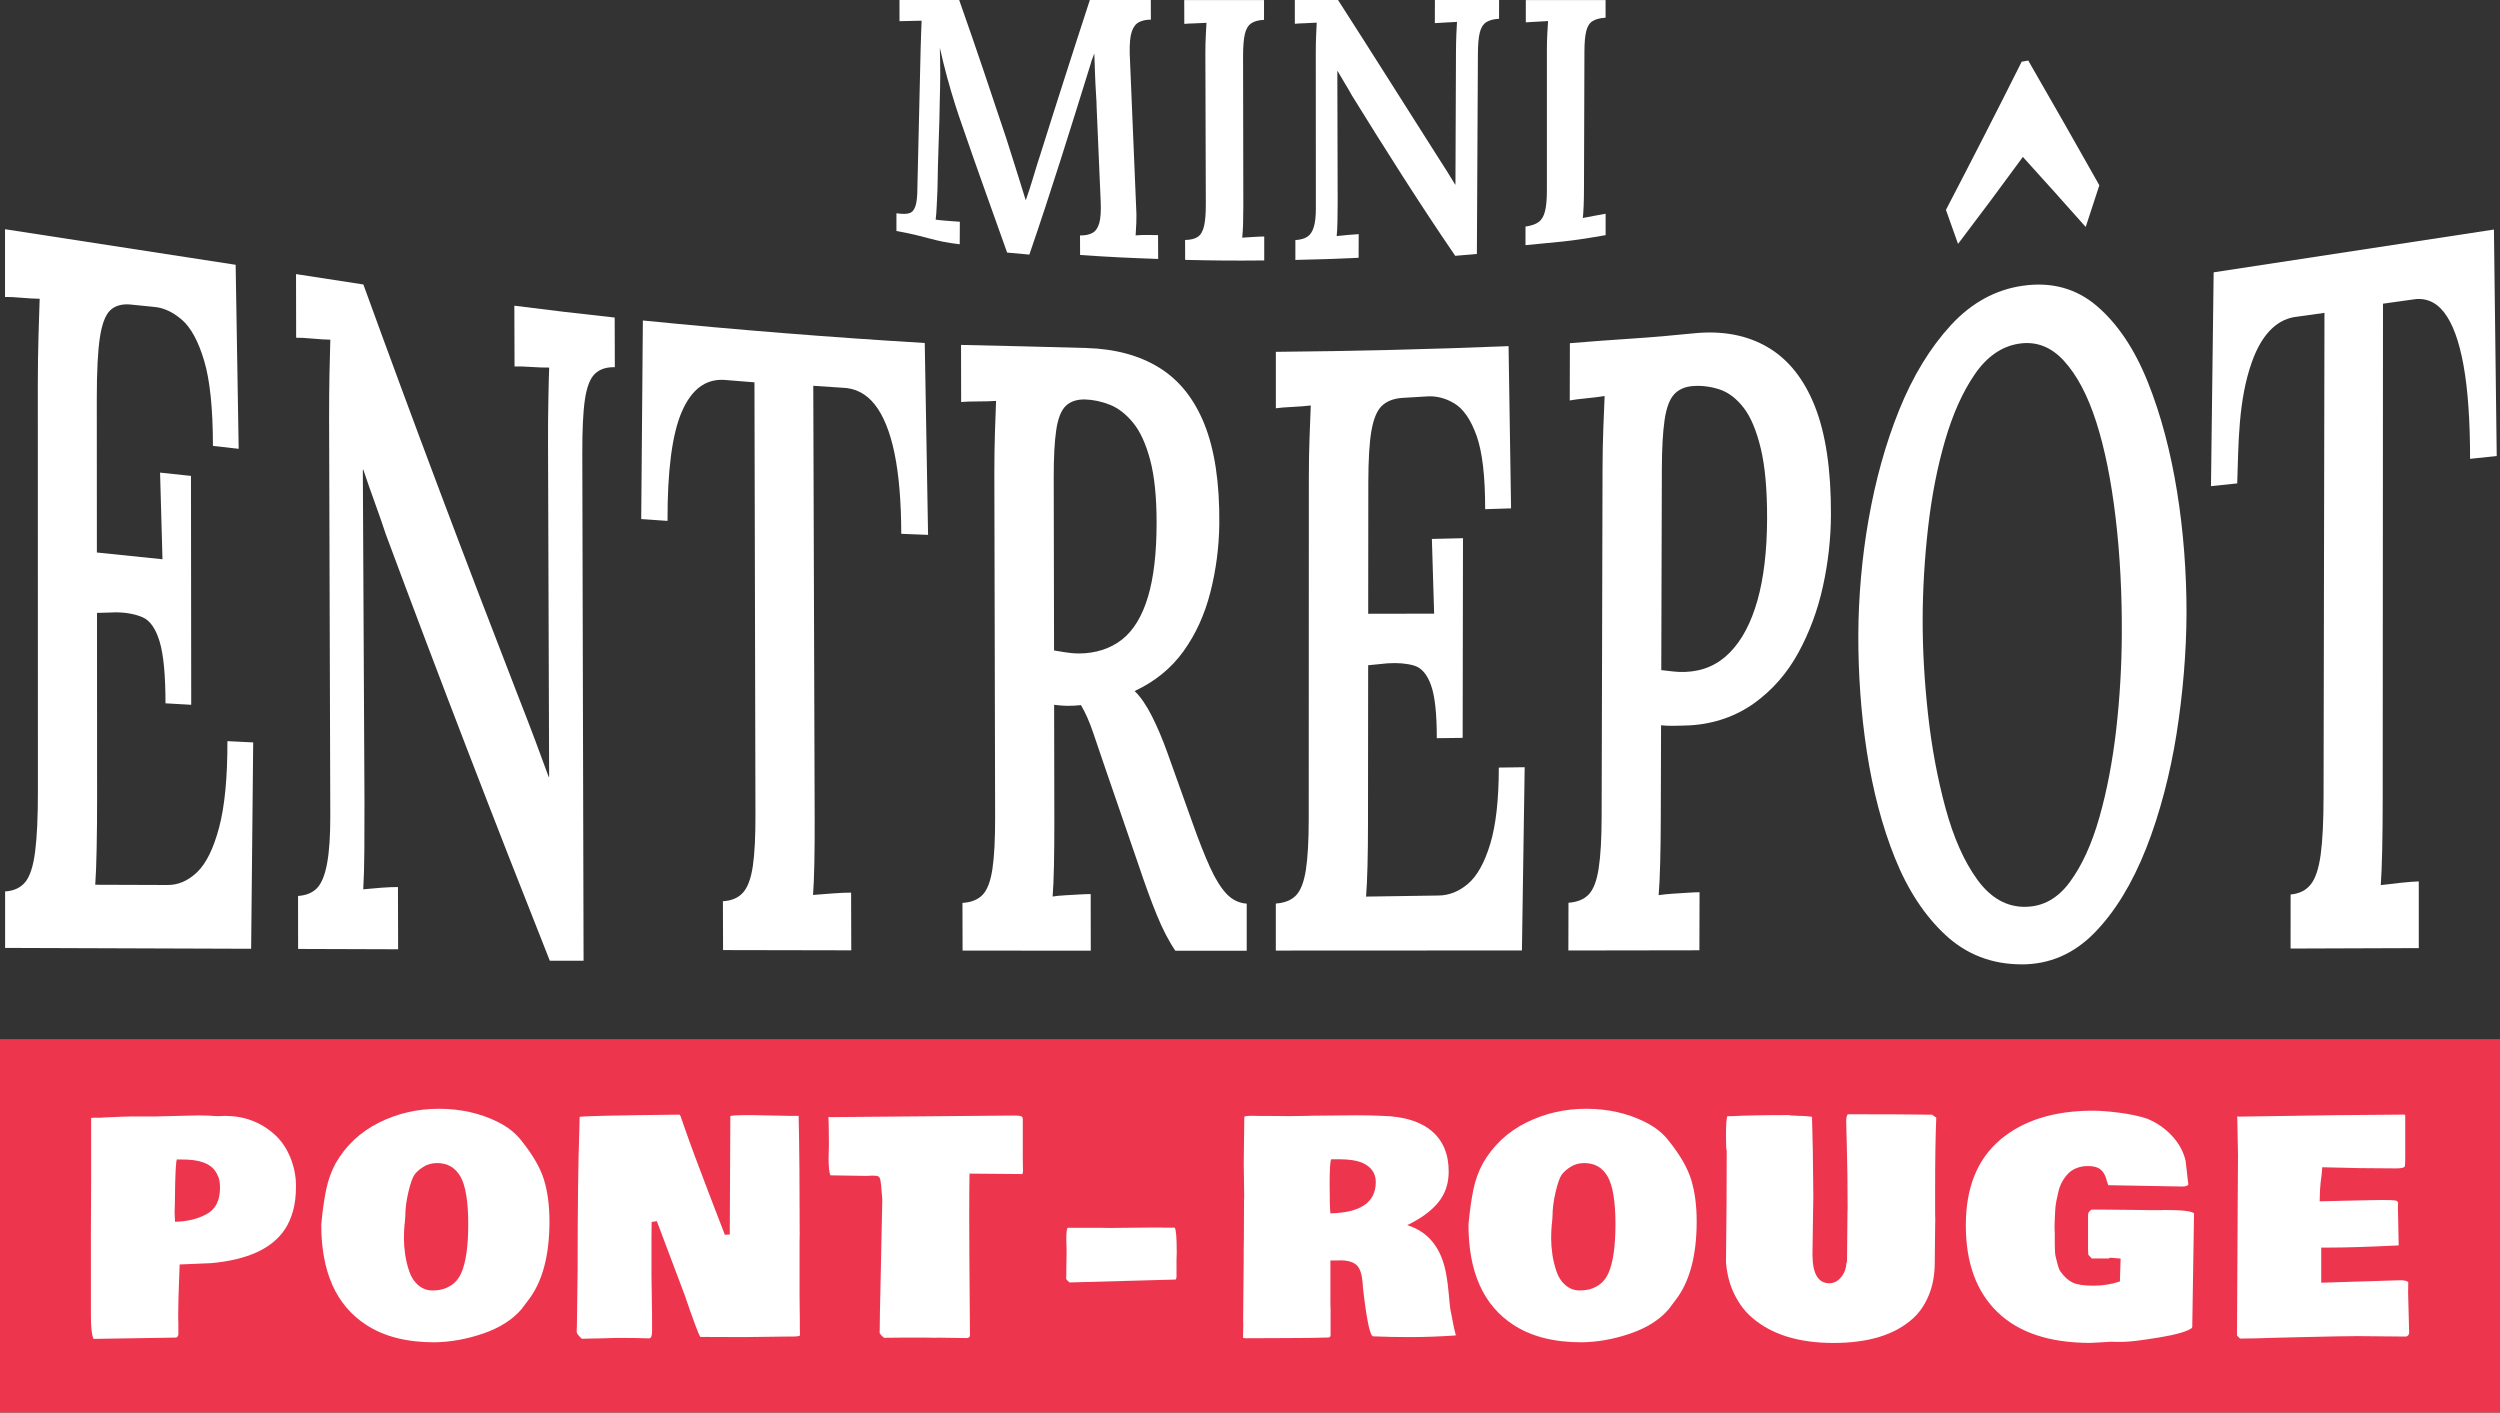
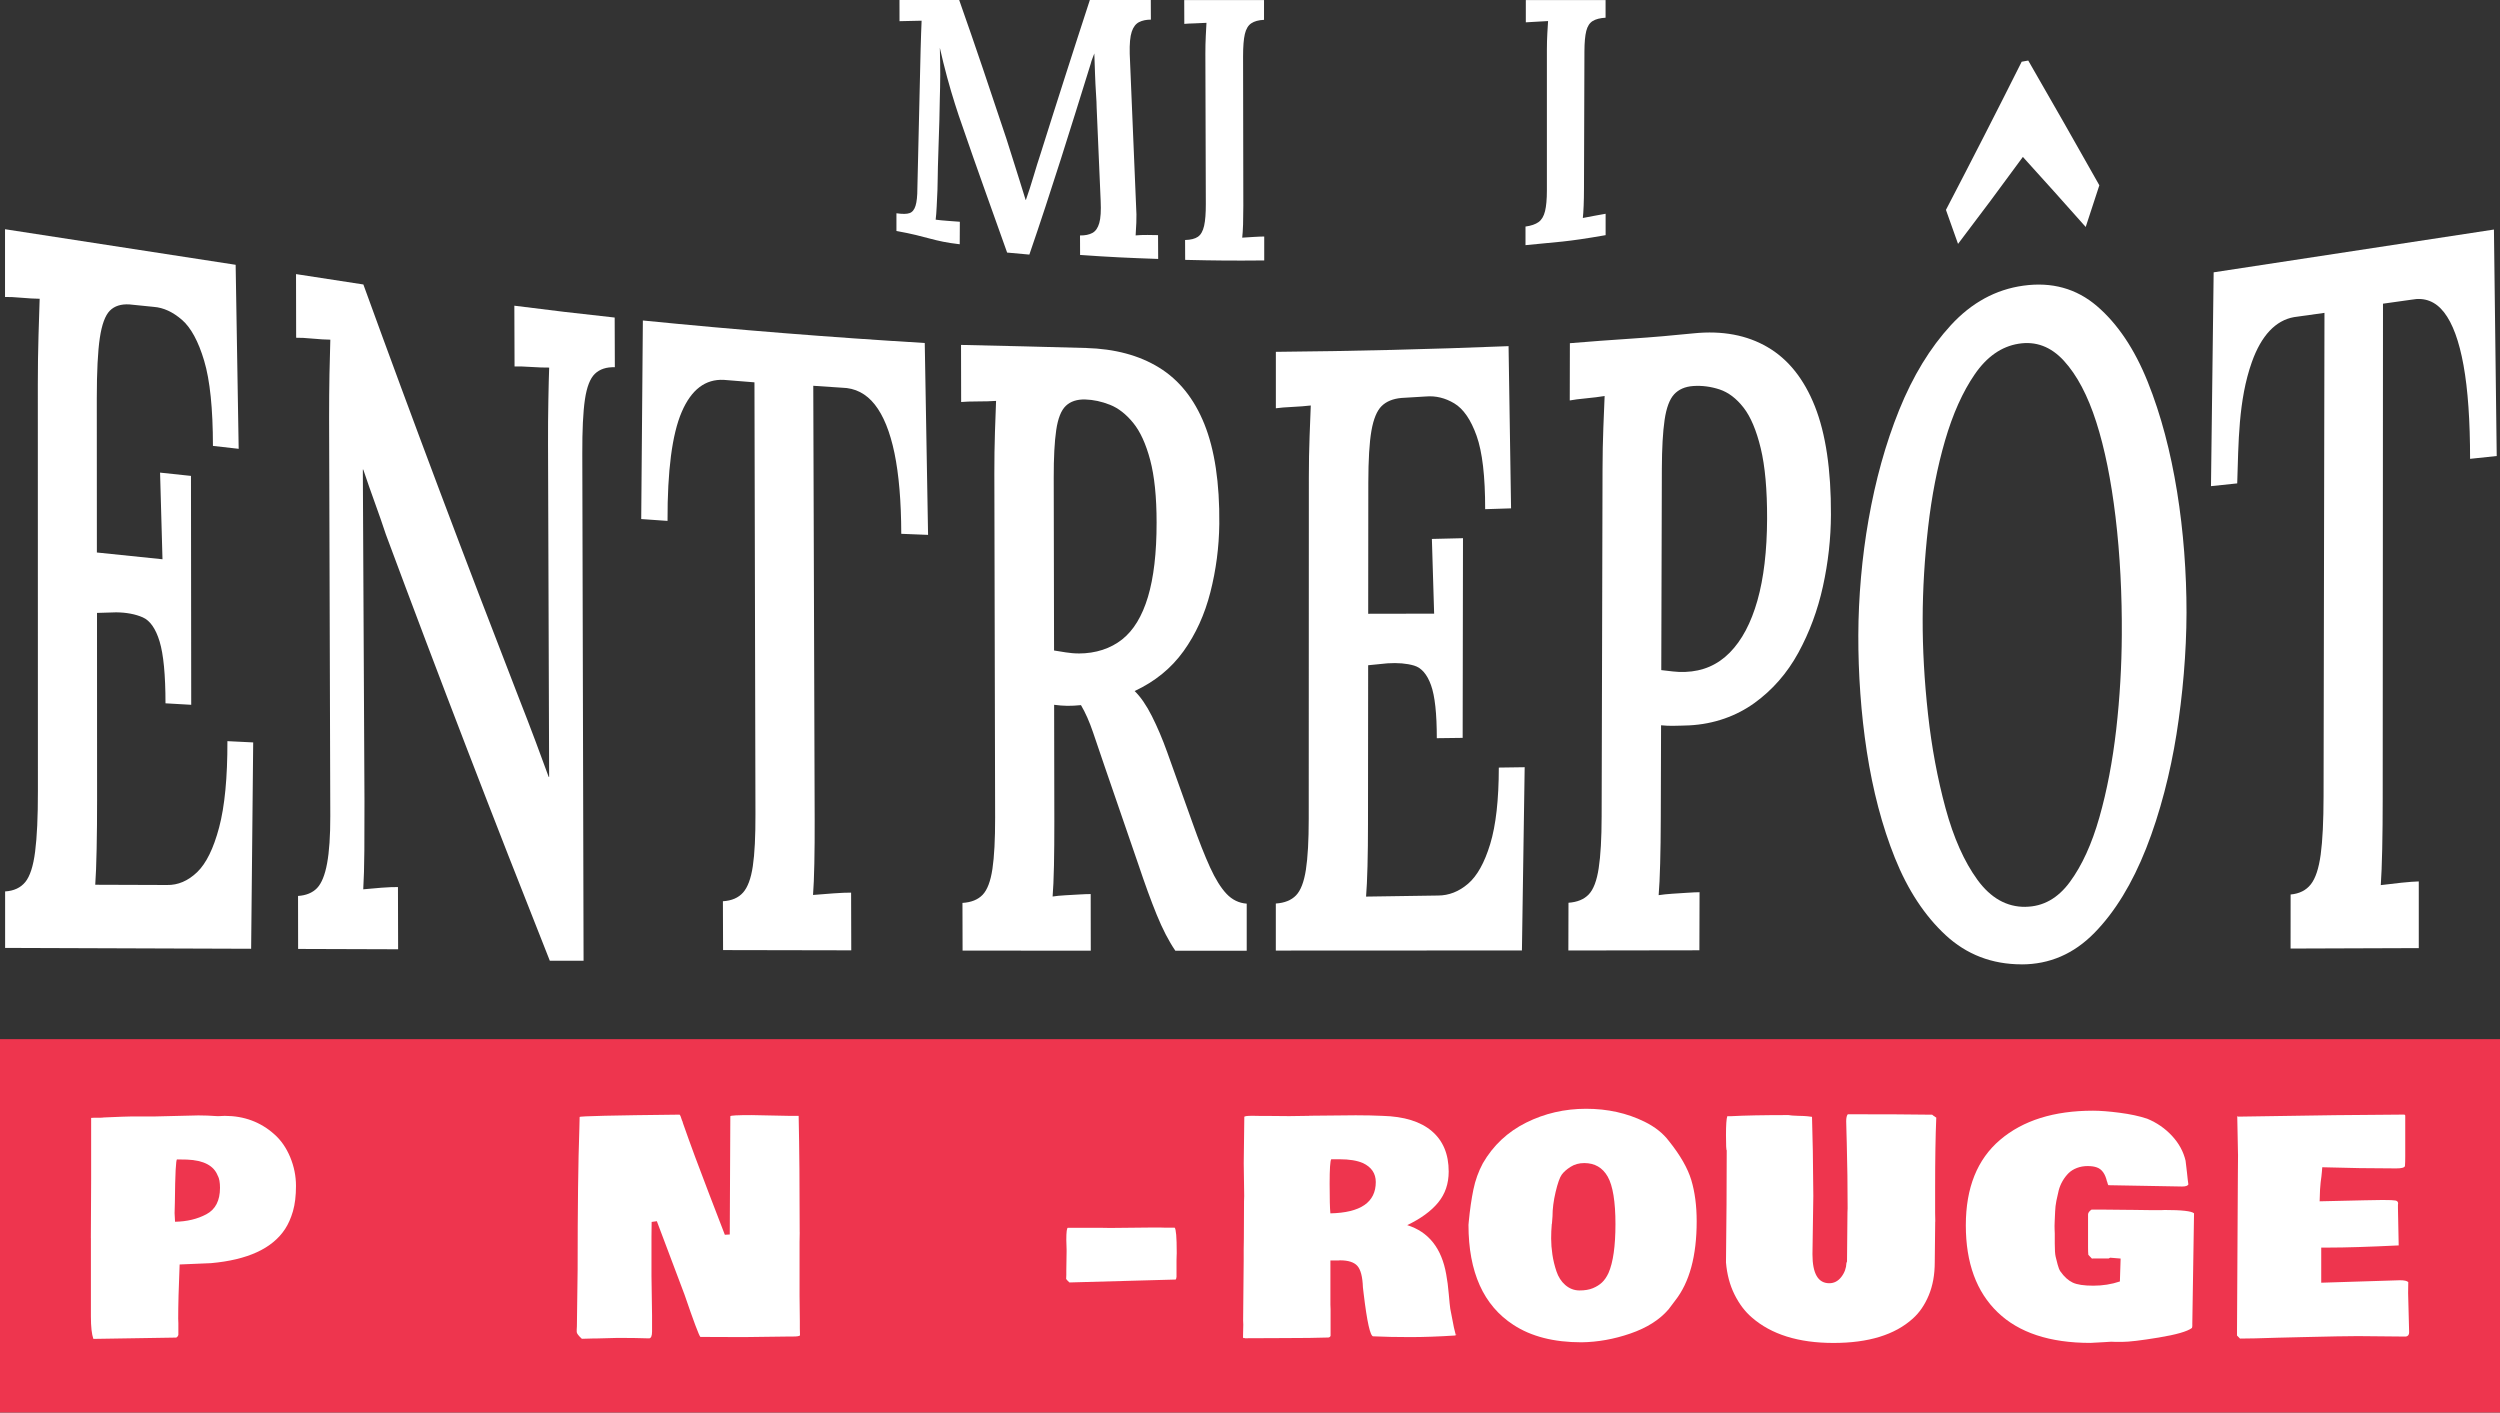
<svg xmlns="http://www.w3.org/2000/svg" id="Layer_1" data-name="Layer 1" viewBox="0 0 610 344.66">
  <rect x="0" y="0" width="610" height="344.66" fill="#333333" stroke="none" />
  <defs>
    <style>      .cls-1 {        fill: #ee354e;      }      .cls-2 {        fill: #fff;      }    </style>
  </defs>
  <rect class="cls-1" y="253.55" width="610" height="91.11" />
  <g>
    <path class="cls-2" d="M22.17,302.08l.07-14.55v-14.76s.27-.04.67-.04h1.31c.5,0,.87-.02,1.13-.07l4.39-.18c1.13-.05,2.01-.07,2.62-.07h5.63l10.41-.25c1.42,0,2.97.06,4.67.18h.25c.8-.05,1.31-.07,1.52-.07,4.72,0,8.75,1.5,12.1,4.5,1.63,1.44,2.91,3.29,3.86,5.56.94,2.26,1.42,4.61,1.42,7.03s-.25,4.48-.74,6.18c-.5,1.7-1.13,3.14-1.91,4.32-3.11,4.77-9.14,7.55-18.09,8.35l-7.65.32c-.24,5.66-.35,10.06-.35,13.2l.04,1.1v2.87c-.09.33-.27.55-.53.67l-20.21.32c-.4-1.13-.6-2.95-.6-5.45v-19.15ZM53.14,286.9c-.94-2.48-3.45-3.8-7.5-3.96-.59-.02-1.4-.04-2.44-.04-.28,0-.46,3.48-.53,10.44l-.07,2.65.11,2.12c2.9-.05,5.46-.66,7.66-1.84,2.21-1.18,3.31-3.33,3.31-6.44,0-1.32-.18-2.3-.53-2.94Z" />
-     <path class="cls-2" d="M78.39,298.86l.07-.78c.28-2.95.66-5.56,1.13-7.84.47-2.28,1.24-4.41,2.3-6.39,2.52-4.37,6.05-7.67,10.57-9.93,4.52-2.25,9.39-3.38,14.62-3.38s9.98,1.05,14.25,3.15c2.55,1.25,4.54,2.83,5.98,4.74,2.76,3.45,4.58,6.62,5.45,9.52.87,2.9,1.31,6.25,1.31,10.05,0,8.45-1.75,14.89-5.24,19.33l-1.63,2.16c-2.19,2.55-5.3,4.51-9.31,5.89-4.01,1.38-7.99,2.09-11.93,2.14-6.75,0-12.28-1.42-16.6-4.25-7.31-4.74-10.97-12.88-10.97-24.42ZM98.74,298.58s-.01.08-.04.18v.11c-.09.99-.14,2.1-.14,3.33s.1,2.52.3,3.89c.2,1.37.53,2.74.99,4.11s1.17,2.48,2.14,3.33c1.04.9,2.2,1.34,3.49,1.34s2.37-.18,3.26-.55c.88-.37,1.63-.83,2.23-1.4.6-.57,1.13-1.33,1.58-2.3,1.13-2.57,1.7-6.56,1.7-11.96s-.63-9.35-1.89-11.56c-1.26-2.21-3.17-3.31-5.72-3.31-1.27,0-2.39.31-3.34.92-.96.61-1.68,1.25-2.16,1.91-.48.66-.98,2.07-1.49,4.21-.51,2.15-.76,4.13-.76,5.95l-.14,1.81Z" />
    <path class="cls-2" d="M195.13,300.7l-.04,2.37v13.1l.07,6.23v1.77l.04,1.66c-.14.19-.72.28-1.73.28h-.92l-11.11.14c-4.72,0-8.24-.01-10.55-.04-.35-.38-1.64-3.81-3.86-10.3l-6.76-17.94-1.27.18-.04,3.61v9.59l.14,9.59v3.96c0,1.06-.24,1.62-.71,1.66-2.34-.07-4.57-.11-6.69-.11h-1.1l-5.34.14h-.71l-2.55.07-.11-.07c-.78-.73-1.17-1.26-1.17-1.59v-.64l.04-.71.18-13.8c0-15.15.14-26.6.42-34.37l.07-2.94c0-.21,8.13-.4,24.39-.57.14.09.35.61.64,1.56v-.11l.21.71c1.75,5,3.87,10.74,6.37,17.22,2.5,6.48,3.77,9.79,3.82,9.93l1.2-.07.14-28.85c0-.19,1.72-.28,5.17-.28l8.88.18h2.62c.17,7.81.25,17.29.25,28.42Z" />
-     <path class="cls-2" d="M249.62,285.3c0,.78-.08,1.17-.25,1.17l-12.81-.11c-.05,2.29-.07,5.86-.07,10.72s.01,8.24.04,10.12l.14,18.76c-.12.33-.35.51-.71.53l-7.47-.11-.04.04-2.34-.04h-6.48c-1.75,0-3.06.01-3.93.04l-.6-.53s-.18-.21-.46-.57c0-2.08.08-6.69.25-13.84l.39-18.83-.07-.88c-.17-2.34-.32-3.72-.48-4.16-.15-.44-.45-.67-.9-.71-.45-.04-.78-.05-.99-.05l-1.42.07-8.78-.14c-.31-.61-.46-1.99-.46-4.14l.07-3.12v-.96c-.02-3.78-.06-5.79-.11-6.05.05,0,.14.02.28.07l45.06-.39c.92,0,1.5.07,1.73.19.24.13.35.37.35.73v9.34l.04,2.83Z" />
    <path class="cls-2" d="M287.11,306.01l-.04,1.49v4.07c-.05.42-.13.64-.25.64l-25.87.71c-.31-.26-.58-.54-.81-.85l.04-.99v-1.06l.07-4.6v-.53l-.07-2.34c0-1.98.13-2.97.39-2.97h7.82l2.51.04,10.76-.11h1.2l1.35.04h2.41c.33.35.5,2.35.5,5.98v.5Z" />
    <path class="cls-2" d="M319.43,272.24l11.36-.11c2.41,0,4.59.05,6.55.14,5.26.14,9.27,1.38,12.02,3.72,2.75,2.34,4.12,5.63,4.12,9.88,0,2.95-.86,5.47-2.58,7.56-1.72,2.09-4.24,3.92-7.54,5.5,5.24,1.65,8.41,5.66,9.52,12.03.26,1.39.47,2.99.62,4.78.15,1.79.28,3,.37,3.61l.35,1.8c.38,2.12.71,3.66.99,4.6l-.14.11c-4.01.26-7.68.39-10.99.39s-6.25-.06-8.8-.18h-.21c-.73,0-1.51-3.48-2.34-10.44l-.18-1.52c-.09-2.6-.55-4.34-1.36-5.24s-2.22-1.35-4.23-1.35l-.46.04h-1.88v10.76l.04,1.13v6.48c-.07.24-.25.38-.53.42-2.6.09-6.26.14-10.99.14s-7.85.01-9.36.04l-.21-.07-.07.04s-.12-.04-.21-.11l.07-3.19-.04-1.06.14-14.69v-2.58l.04-2.65.04-9.17.04-1.2-.11-8.03.14-11.29c0-.19.67-.28,2.02-.28l2.27.04h2.16l4.5.04,4.88-.07ZM332.53,283.78c-1.42-.61-3.3-.92-5.66-.92h-2.05c-.26.38-.39,2.37-.39,5.96s.06,6.01.18,7.24c7.39-.16,11.08-2.71,11.08-7.64,0-2.1-1.05-3.65-3.15-4.64ZM355.25,325.76v.04s-.04-.01-.04-.04h.04ZM355.43,325.65l-.18.11v-.07s.06-.04.18-.04Z" />
    <path class="cls-2" d="M358.31,298.86l.07-.78c.28-2.95.66-5.56,1.13-7.84.47-2.28,1.24-4.41,2.3-6.39,2.52-4.37,6.05-7.67,10.57-9.93,4.52-2.25,9.39-3.38,14.62-3.38s9.98,1.05,14.25,3.15c2.55,1.25,4.54,2.83,5.98,4.74,2.76,3.45,4.58,6.62,5.45,9.52.87,2.9,1.31,6.25,1.31,10.05,0,8.45-1.75,14.89-5.24,19.33l-1.63,2.16c-2.19,2.55-5.3,4.51-9.31,5.89-4.01,1.38-7.99,2.09-11.93,2.14-6.75,0-12.28-1.42-16.6-4.25-7.31-4.74-10.97-12.88-10.97-24.42ZM378.66,298.58s-.01.08-.04.18v.11c-.09.99-.14,2.1-.14,3.33s.1,2.52.3,3.89c.2,1.37.53,2.74.99,4.11s1.17,2.48,2.14,3.33c1.04.9,2.2,1.34,3.49,1.34s2.37-.18,3.26-.55c.88-.37,1.63-.83,2.23-1.4.6-.57,1.13-1.33,1.58-2.3,1.13-2.57,1.7-6.56,1.7-11.96s-.63-9.35-1.89-11.56c-1.26-2.21-3.17-3.31-5.72-3.31-1.27,0-2.39.31-3.34.92-.96.61-1.68,1.25-2.16,1.91-.48.66-.98,2.07-1.49,4.21-.51,2.15-.76,4.13-.76,5.95l-.14,1.81Z" />
    <path class="cls-2" d="M472.19,298.05l-.11,9.95c0,3.04-.49,5.73-1.47,8.07-.98,2.34-2.27,4.22-3.88,5.66-4.37,3.96-10.82,5.95-19.36,5.95s-15.18-2.08-19.93-6.23c-1.68-1.44-3.09-3.31-4.23-5.61-1.14-2.3-1.83-4.9-2.07-7.8.12-9.86.18-18.98.18-27.36-.12,0-.18-1.24-.18-3.72s.11-4.01.32-4.6h.74c3.47-.19,8.2-.28,14.19-.28.42.09,1.2.15,2.32.18,1.12.02,1.89.06,2.32.11l1.1.14c.16,4.67.27,11.1.32,19.29l-.21,14.23c0,4.72,1.37,7.08,4.11,7.08,1.16,0,2.13-.51,2.92-1.52.79-1.01,1.21-2.16,1.26-3.43l.14-.35.11-11.93.04-1.06c0-5.47-.07-10.76-.21-15.86l-.07-2.58c-.05-1.04-.07-1.97-.07-2.8s.13-1.39.39-1.7c9.11,0,15.97.04,20.6.11.16.17.38.32.64.46h-.04l.39.25c-.19,4.46-.28,10.19-.28,17.2v6.09l.04,2.09Z" />
    <path class="cls-2" d="M534.91,323.42s.01.07.04.14l-.11.28h.04v.07s-.01.08-.04.11c-1.11.85-3.82,1.63-8.12,2.34-4.31.71-7.27,1.06-8.88,1.06s-2.52-.01-2.71-.04l-1.81.11c-1.89.12-2.97.18-3.26.18-9.91,0-17.46-2.49-22.63-7.47-5.18-4.98-7.77-12.05-7.77-21.22s2.79-16.12,8.37-20.86c5.58-4.74,13.14-7.11,22.67-7.11,1.75,0,3.9.17,6.46.5,2.56.33,4.81.81,6.74,1.45,2.36.97,4.38,2.37,6.07,4.19,1.69,1.83,2.79,3.85,3.31,6.07.09.61.21,1.58.34,2.88.13,1.31.24,2.27.34,2.88-.14.35-.65.53-1.52.53l-17.98-.32c-.09-.05-.21-.37-.35-.96v.11c-.42-1.91-1.26-3.08-2.51-3.5-.57-.21-1.31-.32-2.23-.32s-1.79.15-2.6.46c-.81.31-1.49.73-2.04,1.27-.54.54-1.03,1.17-1.45,1.89s-.74,1.49-.96,2.32c-.21.83-.4,1.68-.57,2.55-.17.87-.27,1.73-.3,2.58-.04.85-.07,1.66-.11,2.44-.04.78-.04,1.42-.02,1.93.02.51.04.84.04,1.01v2.44c0,1.53.07,2.6.21,3.2s.31,1.26.5,1.98c.19.72.41,1.27.67,1.65.92,1.3,1.92,2.2,2.99,2.71,1.07.51,2.75.76,5.03.76s4.44-.34,6.49-1.03l.18-5.59-2.55-.21-.35.18h-3.68l-.42.04-.88-.92c-.05-.4-.07-1.04-.07-1.91v-7.93c0-.4.28-.8.85-1.2h2.37c2.05,0,4.35.02,6.9.07h.35c2.31.05,4.07.07,5.27.07h2.12l.81-.04c4.2,0,6.59.27,7.19.81l-.42,26.86v.5Z" />
    <path class="cls-2" d="M546.07,281.66l-.18-9.31s.11.04.25.11c17.93-.31,31.44-.47,40.53-.5.09.05.17.12.21.21v9.98c0,.97-.02,1.76-.07,2.37-.12.38-.81.57-2.09.57h-.25c-5.71,0-11.66-.09-17.84-.28,0,.21-.03.59-.09,1.13-.06.54-.1.93-.12,1.17l-.18,1.34c-.12.9-.2,2.45-.25,4.67l10.97-.25c1.89-.05,3.26-.07,4.11-.07h.57c1.44,0,2.38.04,2.83.12.45.08.67.32.67.73l-.04.28v.85l.18,9.1-.04.04v-.04c-7.17.35-12.91.53-17.2.53h-1.66v8.57l19.22-.6c1.06,0,1.73.15,2.02.46-.02.61-.04,1.49-.04,2.62l.25,9.63c0,.59-.26.93-.78,1.03l-11.75-.11c-2.31,0-6.91.08-13.8.25l-5.8.14c-4.11.14-7.15.21-9.13.21l-.11-.07h.04c-.24-.24-.46-.46-.67-.67v-1.24l.21-37.84.04-5.13Z" />
  </g>
  <g>
    <path class="cls-2" d="M40.38,171.62c0-6.94-.49-11.97-1.44-15.11-.95-3.13-2.33-5.1-4.12-5.88-1.79-.78-3.95-1.19-6.46-1.22-1.88.05-2.81.08-4.69.14,0,15.15.02,30.3.02,45.45,0,4.42-.03,8.48-.11,12.16-.07,3.68-.19,6.59-.34,8.72,7.01.02,10.51.03,17.52.06,2.67.05,5.11-1,7.33-3.12,2.21-2.12,4-5.75,5.37-10.9,1.37-5.14,2.05-12.16,2.03-21.08,2.52.12,3.78.19,6.29.31-.17,16.78-.34,33.57-.5,50.35-20.01-.07-40.02-.14-60.03-.21v-13.78c2.14-.13,3.78-.9,4.92-2.29,1.14-1.39,1.95-3.87,2.4-7.42.46-3.56.69-8.48.68-14.79,0-33.09-.01-66.18-.02-99.27,0-4.14.06-8.12.17-11.92.11-3.8.21-6.77.28-8.92-1.3-.02-2.78-.1-4.45-.25-1.67-.15-3.01-.21-4-.19v-16.53c18.76,2.89,37.51,5.79,56.27,8.68.25,14.97.49,29.93.74,44.9-2.51-.29-3.77-.43-6.28-.71-.01-9.11-.72-16.02-2.14-20.77-1.41-4.75-3.23-8.09-5.43-10-2.21-1.91-4.49-2.97-6.85-3.15-2.37-.24-3.56-.36-5.94-.6-2.05-.13-3.66.38-4.79,1.52-1.14,1.15-1.96,3.37-2.45,6.65-.49,3.29-.74,8.22-.74,14.77,0,12.53.01,25.06.02,37.59,6.4.66,9.6.99,16.01,1.65-.24-8.45-.35-12.68-.59-21.14,3.02.32,4.52.48,7.54.8.02,18.62.04,37.24.06,55.85-2.52-.14-3.78-.21-6.29-.36Z" />
    <path class="cls-2" d="M134.15,234.41c-13.71-34.53-27.05-69.18-40-104.01-.84-2.54-1.74-5.13-2.7-7.77-.96-2.64-1.89-5.32-2.81-8.05-.05,0-.07,0-.11-.01.13,26.96.26,53.92.4,80.88,0,4.17,0,8.19-.03,12.05-.03,3.86-.12,7.02-.27,9.49,1.3-.13,2.79-.26,4.46-.39,1.67-.12,3.01-.18,4.01-.16.01,6.07.02,9.11.04,15.18-9.76-.03-14.64-.05-24.4-.08,0-5.17-.01-7.76-.02-12.93,1.98-.13,3.53-.77,4.64-1.92,1.1-1.15,1.92-3.16,2.45-6.03.53-2.87.79-6.71.78-11.54-.1-32.38-.2-64.76-.29-97.14,0-3.74.03-7.31.09-10.73.07-3.41.14-6.2.21-8.37-1.22-.02-2.67-.1-4.34-.26-1.67-.16-3.01-.23-4-.21-.01-6.21-.02-9.32-.03-15.53,6.57,1.01,9.88,1.53,16.43,2.53,12.23,33.68,24.85,67.2,37.83,100.6,1.62,4.12,3.02,7.77,4.21,10.95,1.19,3.18,2.25,6.05,3.18,8.61h.11c-.09-27.06-.18-54.13-.27-81.19-.01-3.71.01-7.28.08-10.69.06-3.41.13-6.08.2-8-1.22.01-2.67-.04-4.34-.15-1.68-.11-3.05-.16-4.11-.13-.02-5.93-.03-8.89-.05-14.82,9.78,1.24,14.68,1.82,24.48,2.89.02,4.85.03,7.27.04,12.12-2.06-.06-3.68.47-4.86,1.6-1.18,1.13-1.99,3.23-2.44,6.28-.45,3.06-.66,7.47-.64,13.23.1,41.23.2,82.47.31,123.7-3.3,0-4.95,0-8.25,0Z" />
    <path class="cls-2" d="M219.91,130.26c-.02-7.92-.58-14.49-1.66-19.71-1.09-5.22-2.69-9.17-4.8-11.84-2.12-2.68-4.78-4.04-8-4.11-2.8-.18-4.2-.27-7.01-.47.11,35.27.23,70.55.34,105.82.01,3.85-.01,7.43-.08,10.71-.07,3.28-.17,5.86-.32,7.71,1.45-.13,3.11-.26,4.99-.39,1.87-.13,3.3-.19,4.3-.18.02,5.63.03,8.45.04,14.08-10.43-.02-20.86-.03-31.28-.06-.02-4.77-.02-7.15-.04-11.92,2.14-.12,3.78-.83,4.92-2.12,1.14-1.29,1.94-3.44,2.38-6.45.45-3.02.66-7.25.64-12.72-.08-35.11-.16-70.21-.24-105.32-2.98-.23-4.48-.35-7.46-.6-4.51-.23-7.94,2.36-10.29,7.83-2.35,5.47-3.5,14.34-3.46,26.58-2.57-.18-3.85-.27-6.42-.45.13-16.15.27-32.3.4-48.45,22.9,2.28,45.81,4.11,68.78,5.49.27,15.61.54,31.21.81,46.82-2.62-.1-3.93-.15-6.55-.26Z" />
    <path class="cls-2" d="M234.87,231.92c-.01-4.64-.02-6.97-.03-11.61,2.14-.13,3.78-.79,4.92-1.98,1.14-1.19,1.94-3.29,2.39-6.3.45-3.01.67-7.19.66-12.52-.06-28.01-.13-56.01-.19-84.02,0-3.51.04-6.87.15-10.1.11-3.22.2-5.74.27-7.57-1.31.09-2.8.13-4.49.13-1.69,0-3.03.05-4.03.14-.01-5.57-.02-8.36-.03-13.93,5.06.11,10.15.23,15.25.35,5.1.13,10.19.26,15.26.4,6.99.2,12.92,1.77,17.8,4.77,4.88,3,8.57,7.59,11.07,13.8,2.5,6.21,3.74,14.35,3.64,24.34-.06,5.69-.8,11.27-2.18,16.69-1.38,5.42-3.56,10.22-6.54,14.37-2.99,4.16-6.96,7.41-11.94,9.73,1.45,1.41,2.86,3.44,4.2,6.1,1.34,2.66,2.59,5.59,3.74,8.8,2.49,6.95,3.73,10.42,6.21,17.35,1.53,4.32,2.95,7.9,4.25,10.76,1.3,2.85,2.64,5.01,4.02,6.47,1.38,1.46,3.02,2.26,4.93,2.4,0,4.59,0,6.89,0,11.48-6.97,0-10.45,0-17.42,0-1.61-2.36-3.12-5.29-4.54-8.77-1.42-3.48-2.89-7.53-4.43-12.13-3.31-9.63-4.97-14.44-8.29-24.1-1-2.93-1.94-5.7-2.82-8.29-.88-2.59-1.86-4.8-2.94-6.63-1.22.12-2.34.18-3.33.17-1-.01-2.07-.1-3.22-.25.02,9.51.03,19.02.05,28.53,0,3.92-.02,7.48-.09,10.7-.07,3.22-.18,5.74-.33,7.55.84-.13,1.85-.24,3.04-.3,1.18-.07,2.35-.13,3.5-.2,1.15-.07,2.06-.1,2.75-.1,0,5.53.01,8.29.02,13.82-10.43,0-20.86-.02-31.29-.03ZM263.17,159.45c4.22,0,7.83-1.22,10.62-3.42,2.79-2.2,4.89-5.66,6.31-10.38,1.41-4.72,2.12-10.77,2.11-18.16,0-6.27-.53-11.36-1.57-15.27-1.04-3.91-2.42-6.93-4.15-9.05-1.73-2.12-3.61-3.59-5.65-4.4-2.04-.81-4.05-1.24-6.05-1.3-2-.05-3.57.46-4.72,1.55-1.15,1.09-1.93,3.06-2.35,5.91-.42,2.85-.62,6.73-.61,11.62.03,14.06.05,28.11.08,42.17.92.15,1.88.31,2.87.46.99.15,2.05.26,3.1.26Z" />
    <path class="cls-2" d="M350.58,180.14c0-6.01-.46-10.34-1.42-12.98-.95-2.64-2.33-4.23-4.13-4.76-1.8-.53-3.96-.71-6.49-.55-1.88.19-2.83.28-4.71.47-.01,12.89-.02,25.79-.04,38.68,0,3.76-.04,7.21-.12,10.35-.08,3.13-.2,5.61-.35,7.42,7.02-.1,10.53-.15,17.54-.26,2.67,0,5.12-.97,7.34-2.87,2.22-1.9,4.02-5.13,5.41-9.7,1.39-4.57,2.09-10.79,2.1-18.65,2.52-.03,3.79-.05,6.31-.09-.22,14.9-.45,29.81-.67,44.71-20.02.02-40.03.03-60.05.03,0-4.59,0-6.89,0-11.48,2.14-.14,3.78-.8,4.93-1.99,1.14-1.18,1.95-3.27,2.41-6.26.46-2.99.69-7.13.69-12.42.01-27.77.02-55.54.03-83.31,0-3.48.06-6.82.18-10.02.12-3.2.21-5.71.29-7.52-1.31.15-2.8.27-4.49.35-1.69.08-3.03.19-4.03.33,0-5.51,0-8.26,0-13.77,18.94-.17,37.85-.63,56.78-1.39.2,13.19.41,26.39.61,39.58-2.53.08-3.79.12-6.32.2.01-7.99-.68-13.96-2.09-17.91-1.41-3.95-3.23-6.58-5.45-7.91-2.22-1.33-4.53-1.88-6.9-1.68-2.39.15-3.59.22-5.99.36-2.07.19-3.69.85-4.84,1.99-1.15,1.14-1.98,3.15-2.48,6.01-.5,2.87-.75,7.09-.76,12.67,0,10.66-.02,21.33-.03,31.99,6.44,0,9.65,0,16.09-.03-.22-7.29-.33-10.94-.55-18.23,3.04-.07,4.55-.1,7.59-.18-.03,16.24-.05,32.48-.08,48.72-2.53.03-3.79.05-6.31.08Z" />
    <path class="cls-2" d="M382.73,220.27c2.14-.15,3.78-.83,4.93-2.04,1.15-1.21,1.96-3.34,2.42-6.38.47-3.05.71-7.26.72-12.64.07-28.24.15-56.48.22-84.72,0-3.54.08-6.94.2-10.2.12-3.26.23-5.81.31-7.66-1.3.21-2.8.4-4.48.56-1.69.16-3.03.33-4.03.52.01-5.59.02-8.38.03-13.97,4.98-.41,10.01-.79,15.07-1.12s10.13-.78,15.17-1.29c6.94-.7,12.97.42,18.01,3.38,5.04,2.95,8.88,7.76,11.53,14.43,2.65,6.68,3.96,15.5,3.92,26.43-.02,5.83-.67,11.66-1.95,17.49-1.28,5.83-3.29,11.24-6.01,16.22-2.73,4.99-6.3,9.07-10.7,12.25-4.41,3.18-9.84,5.15-15.9,5.46-1.2.06-2.41.07-3.56.1-1.15.03-2.26,0-3.33-.12-.03,9.14-.04,13.72-.07,22.86-.01,3.99-.06,7.62-.15,10.9-.09,3.28-.21,5.84-.37,7.69.99-.15,2.1-.27,3.33-.35,1.22-.08,2.47-.16,3.73-.24s2.24-.13,2.92-.13c-.02,5.67-.03,8.5-.04,14.17-10.66.02-21.31.03-31.97.05.01-4.66.02-6.98.03-11.64ZM405.36,163.51c.99.11,1.95.22,2.87.33.92.11,1.91.15,2.98.11,4.28-.15,7.9-1.72,10.85-4.71,2.95-2.99,5.2-7.23,6.75-12.71,1.55-5.48,2.33-12.13,2.36-19.93.02-7.07-.49-12.82-1.55-17.21-1.06-4.39-2.46-7.71-4.21-9.95-1.75-2.24-3.7-3.71-5.84-4.42-2.14-.7-4.28-.98-6.43-.83-1.99.14-3.54.82-4.66,2.03-1.11,1.21-1.89,3.3-2.32,6.24-.43,2.95-.65,6.91-.67,11.9l-.14,49.14Z" />
    <path class="cls-2" d="M493.27,235.3c-7.26,0-13.44-2.41-18.54-7.13-5.1-4.73-9.23-11-12.37-18.82-3.14-7.82-5.39-16.5-6.85-25.93-1.43-9.25-2.11-19.14-2.08-28.47.03-9.22.89-19.06,2.5-28.17,1.67-9.52,4.13-18.48,7.47-26.75,3.35-8.28,7.54-15.16,12.59-20.66,5.05-5.5,10.96-8.74,17.73-9.67,6.92-.95,12.91.68,17.95,5,5.04,4.33,9.17,10.48,12.39,18.51,3.22,8.02,5.57,17.01,7.15,26.78,1.55,9.58,2.31,19.85,2.3,29.52-.02,9.72-.93,20.1-2.45,29.66-1.46,9.2-3.97,19.18-7.43,27.91-3.36,8.47-7.53,15.37-12.58,20.53-5.05,5.16-10.98,7.7-17.78,7.7ZM494.22,221.26c4.28-.05,7.89-2.05,10.84-6.07,2.95-4.01,5.35-9.27,7.19-15.76,1.85-6.5,3.21-13.66,4.11-21.47.89-7.81,1.32-15.54,1.36-23.06.06-9.51-.4-19.37-1.54-28.84-1.07-8.87-2.61-16.59-4.69-23.08-2.08-6.49-4.71-11.46-7.89-14.94s-6.88-4.84-11.06-4.17c-4.18.67-7.76,3.17-10.7,7.46-2.95,4.29-5.36,9.68-7.25,16.17-1.89,6.5-3.26,13.54-4.13,21.16-.86,7.62-1.31,15.04-1.33,22.3-.02,7.4.41,15.14,1.3,23.24.89,8.11,2.32,15.76,4.28,22.99,1.96,7.22,4.56,13.05,7.79,17.49,3.23,4.43,7.14,6.65,11.72,6.59ZM508.92,55.39c-6.13-6.91-9.2-10.32-15.34-17.1-6.32,8.63-9.48,12.87-15.82,21.22-1.18-3.33-1.77-4.99-2.95-8.3,6.25-12,12.42-24.05,18.48-36.15.64-.12.96-.17,1.6-.29,5.84,10.12,11.62,20.26,17.35,30.44-1.33,4.09-1.99,6.12-3.33,10.18Z" />
    <path class="cls-2" d="M602.7,111.98c0-9.3-.53-16.93-1.6-22.85-1.07-5.92-2.65-10.22-4.74-12.91-2.09-2.69-4.74-3.71-7.94-3.1-2.79.39-4.18.59-6.97.98-.02,40.28-.05,80.56-.07,120.83,0,4.4-.04,8.48-.12,12.23-.08,3.75-.2,6.69-.35,8.81,1.45-.18,3.11-.38,4.98-.58,1.87-.19,3.3-.3,4.29-.32,0,6.51,0,9.76,0,16.27-10.43.04-20.85.07-31.28.11,0-5.28,0-7.91.01-13.19,2.14-.19,3.78-1.02,4.93-2.48,1.15-1.46,1.95-3.89,2.41-7.28.46-3.39.69-8.14.7-14.27.07-39.3.14-78.59.22-117.89-2.97.42-4.45.62-7.42,1.04-4.49.79-7.99,4.49-10.29,10.95-3.33,9.35-3.25,19.79-3.58,29.62-2.56.27-3.84.4-6.4.67.22-17.39.43-34.78.65-52.17,22.8-3.48,45.59-6.96,68.39-10.44.23,18.42.46,36.84.68,55.26-2.61.27-3.91.41-6.51.69Z" />
  </g>
  <g>
    <path class="cls-2" d="M245.75,61.66c-1.85-5.15-3.7-10.37-5.55-15.56-1.86-5.19-3.69-10.44-5.5-15.69-.49-1.36-1.05-3.03-1.68-5.02-.63-1.99-1.28-4.17-1.92-6.53-.64-2.36-1.23-4.77-1.78-7.2.07,2.3.1,4.49.1,6.55,0,2.07-.06,4.1-.11,6-.04,1.52-.05,3.22-.1,5.04s-.11,3.7-.18,5.63c-.07,1.93-.13,3.87-.18,5.82-.05,1.95-.05,3.85-.11,5.62-.04,1.37-.13,2.76-.19,4.08-.06,1.33-.15,2.39-.25,3.2.84.11,1.86.22,3.2.31,1.34.09,2.05.13,2.7.2-.01,2.22-.02,3.31-.03,5.49-6.55-.74-7.66-1.85-15.44-3.24v-4.32c1.54.21,2.51.2,3.2-.04.69-.24,1.16-.83,1.46-1.79.3-.96.45-2.39.45-4.31.25-11.27.51-22.54.79-33.82.05-1.37.09-2.68.12-3.94.03-1.25.07-2.28.12-3.09-.77.04-1.68.06-2.75.06-1.06,0-1.95.02-2.64.06,0-2.09,0-3.13-.01-5.19h14.56c3.98,11.26,7.77,22.58,11.54,33.9.49,1.56,1.02,3.23,1.59,5.03.57,1.8,1.13,3.57,1.67,5.3.55,1.74,1.02,3.26,1.42,4.57.03,0,.04,0,.07,0,.64-1.82,1.26-3.73,1.85-5.73.59-2,1.18-3.88,1.76-5.64,1.96-6.21,3.94-12.49,5.95-18.73,2.01-6.24,4.02-12.53,6.05-18.71h14.86c0,1.91.01,2.87.02,4.82-1.12,0-2.09.2-2.89.61-.8.41-1.4,1.19-1.78,2.34-.39,1.15-.55,2.95-.49,5.4.52,12.36,1.03,24.71,1.55,37.07.1,1.44.12,2.82.06,4.13-.07,1.31-.12,2.34-.17,3.1.83-.08,1.79-.12,2.88-.11,1.1.01,1.96.02,2.59.04.01,2.35.02,3.51.03,5.81-7.58-.26-11.38-.45-19.05-.96,0-1.89-.01-2.85-.02-4.77,1.23.02,2.23-.19,3.02-.61.78-.42,1.34-1.23,1.68-2.42.34-1.19.45-2.98.34-5.37-.39-9.01-.59-13.64-.98-22.75,0-.79-.06-1.94-.16-3.45-.1-1.51-.18-3.14-.24-4.88s-.11-3.38-.17-4.93c-.14.42-.3.83-.47,1.24-.17.42-.3.83-.4,1.25-4.84,15.58-9.67,31.16-14.98,46.59-2.15-.19-3.22-.29-5.38-.49Z" />
    <path class="cls-2" d="M308.42,4.84c-1.32.06-2.35.34-3.11.85-.75.5-1.28,1.38-1.57,2.63-.29,1.26-.43,3.06-.43,5.42.02,12.17.04,24.34.06,36.5,0,1.64-.02,3.15-.06,4.52-.05,1.38-.12,2.45-.21,3.23.82-.06,1.76-.12,2.83-.18,1.06-.06,1.91-.1,2.54-.1,0,2.36,0,3.53,0,5.84-7.7.07-11.55.04-19.29-.14,0-1.92-.01-2.9-.02-4.85,1.36-.03,2.4-.29,3.12-.78.72-.49,1.23-1.38,1.52-2.66.29-1.28.43-3.07.42-5.37-.04-12.21-.07-24.42-.11-36.64,0-1.51.03-2.95.1-4.33.07-1.38.13-2.44.17-3.21-.83.06-1.78.1-2.85.13-1.07.03-1.93.07-2.56.13,0-2.35-.01-3.51-.02-5.81h19.47c0,1.92,0,2.89,0,4.84Z" />
-     <path class="cls-2" d="M355.07,62.41c-8.77-12.82-17.02-25.9-25.2-39.11-.53-.96-1.1-1.95-1.71-2.94-.61-1-1.2-2-1.78-3.03-.03,0-.04,0-.07,0,.03,10.65.05,21.29.08,31.94,0,1.63-.02,3.19-.05,4.68-.03,1.49-.09,2.71-.19,3.65.82-.09,1.77-.18,2.83-.28,1.06-.1,1.91-.16,2.54-.19,0,2.33-.01,3.49-.02,5.77-6.18.28-9.27.39-15.43.52,0-1.92,0-2.89,0-4.84,1.25-.08,2.23-.36,2.93-.82.7-.46,1.22-1.24,1.56-2.36.34-1.11.51-2.59.51-4.46,0-12.7-.02-25.4-.02-38.09,0-1.44.03-2.82.08-4.13.05-1.31.1-2.37.15-3.2-.78.06-1.71.11-2.78.14-1.07.03-1.93.08-2.56.14,0-2.34,0-3.51,0-5.8h10.54c8.04,12.49,15.94,25.08,23.92,37.61,1.02,1.57,1.9,2.96,2.66,4.17.75,1.21,1.42,2.3,2,3.26.03,0,.04,0,.07,0,.04-10.81.09-21.62.13-32.42,0-1.46.04-2.85.09-4.18.05-1.33.11-2.36.16-3.1-.78.06-1.71.11-2.78.15-1.07.04-1.95.09-2.63.15,0-2.28.01-3.41.02-5.64h15.66c0,1.81,0,2.73-.01,4.58-1.32.07-2.36.34-3.12.83-.76.49-1.29,1.33-1.58,2.53-.3,1.2-.45,2.93-.46,5.19-.08,16.28-.17,32.55-.25,48.83-2.12.19-3.18.28-5.3.46Z" />
    <path class="cls-2" d="M391.76,4.32c-1.35.08-2.39.35-3.14.81-.76.47-1.28,1.27-1.57,2.42-.29,1.15-.44,2.8-.45,4.96-.04,11.19-.07,22.37-.11,33.56,0,1.5-.03,2.88-.08,4.15-.05,1.26-.12,2.25-.2,2.97.73-.14,1.58-.3,2.67-.51,1.09-.21,2.09-.39,2.89-.52v5.22c-9.99,1.75-11.63,1.61-19.55,2.44,0-1.8,0-2.71,0-4.54,1.39-.19,2.45-.56,3.2-1.1.74-.54,1.27-1.43,1.57-2.66.3-1.23.45-2.91.45-5.06,0-11.43,0-22.87,0-34.3,0-1.41.04-2.75.11-4.03.07-1.28.13-2.27.18-2.99-.83.06-1.79.12-2.86.16-1.07.04-1.93.09-2.57.15,0-2.2,0-3.29,0-5.44h19.46v4.32Z" />
  </g>
</svg>